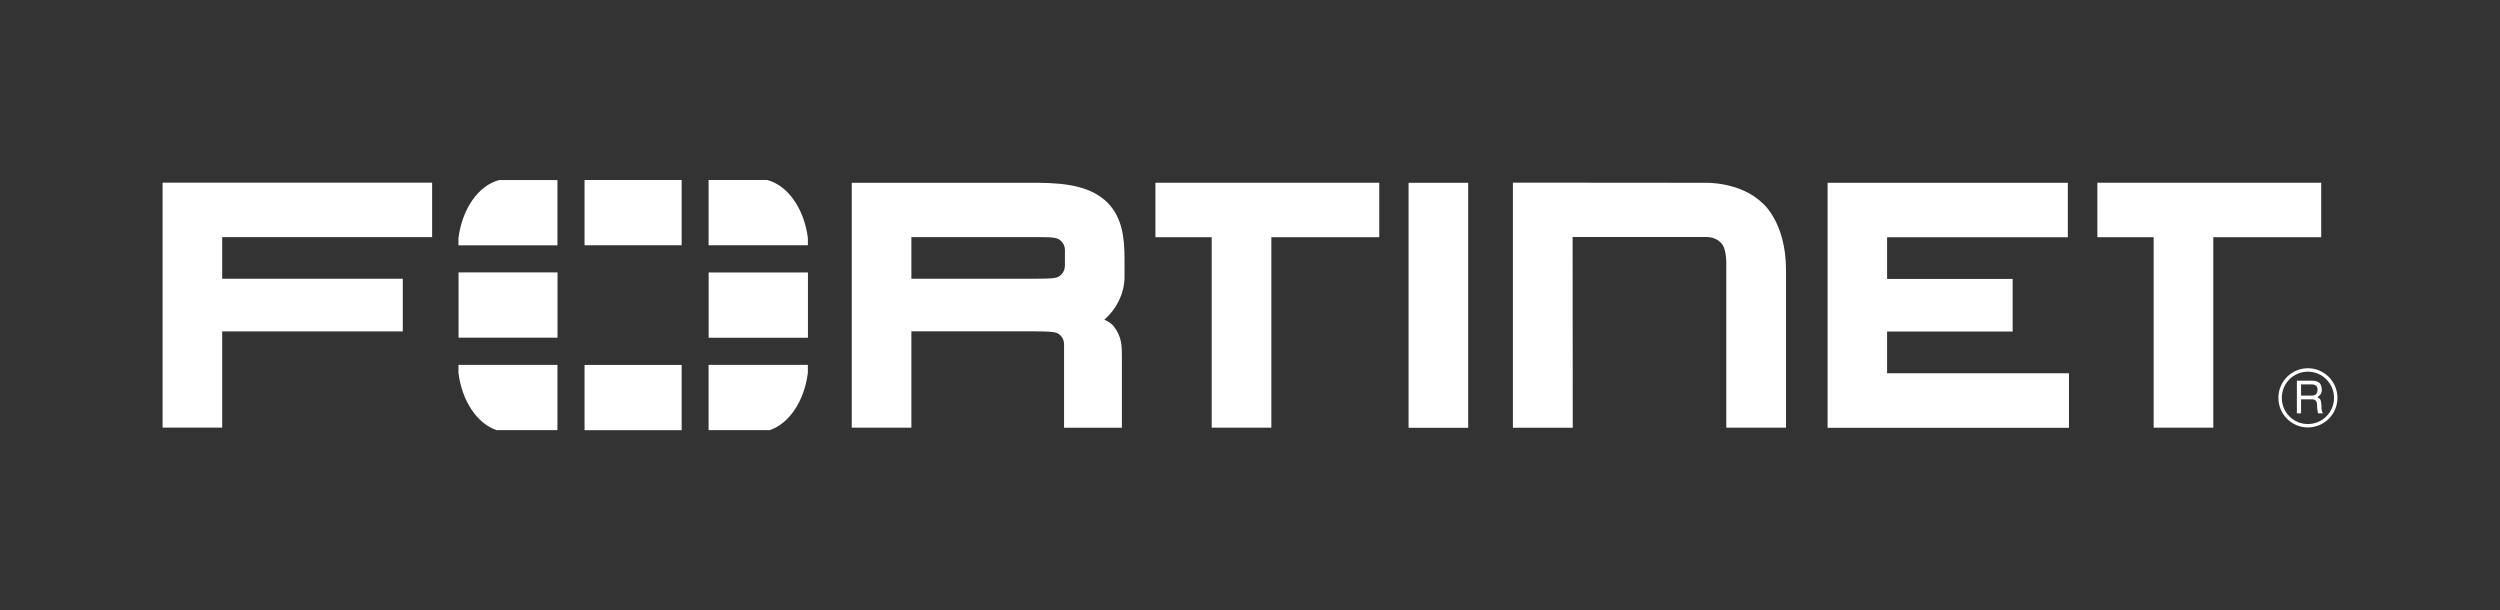
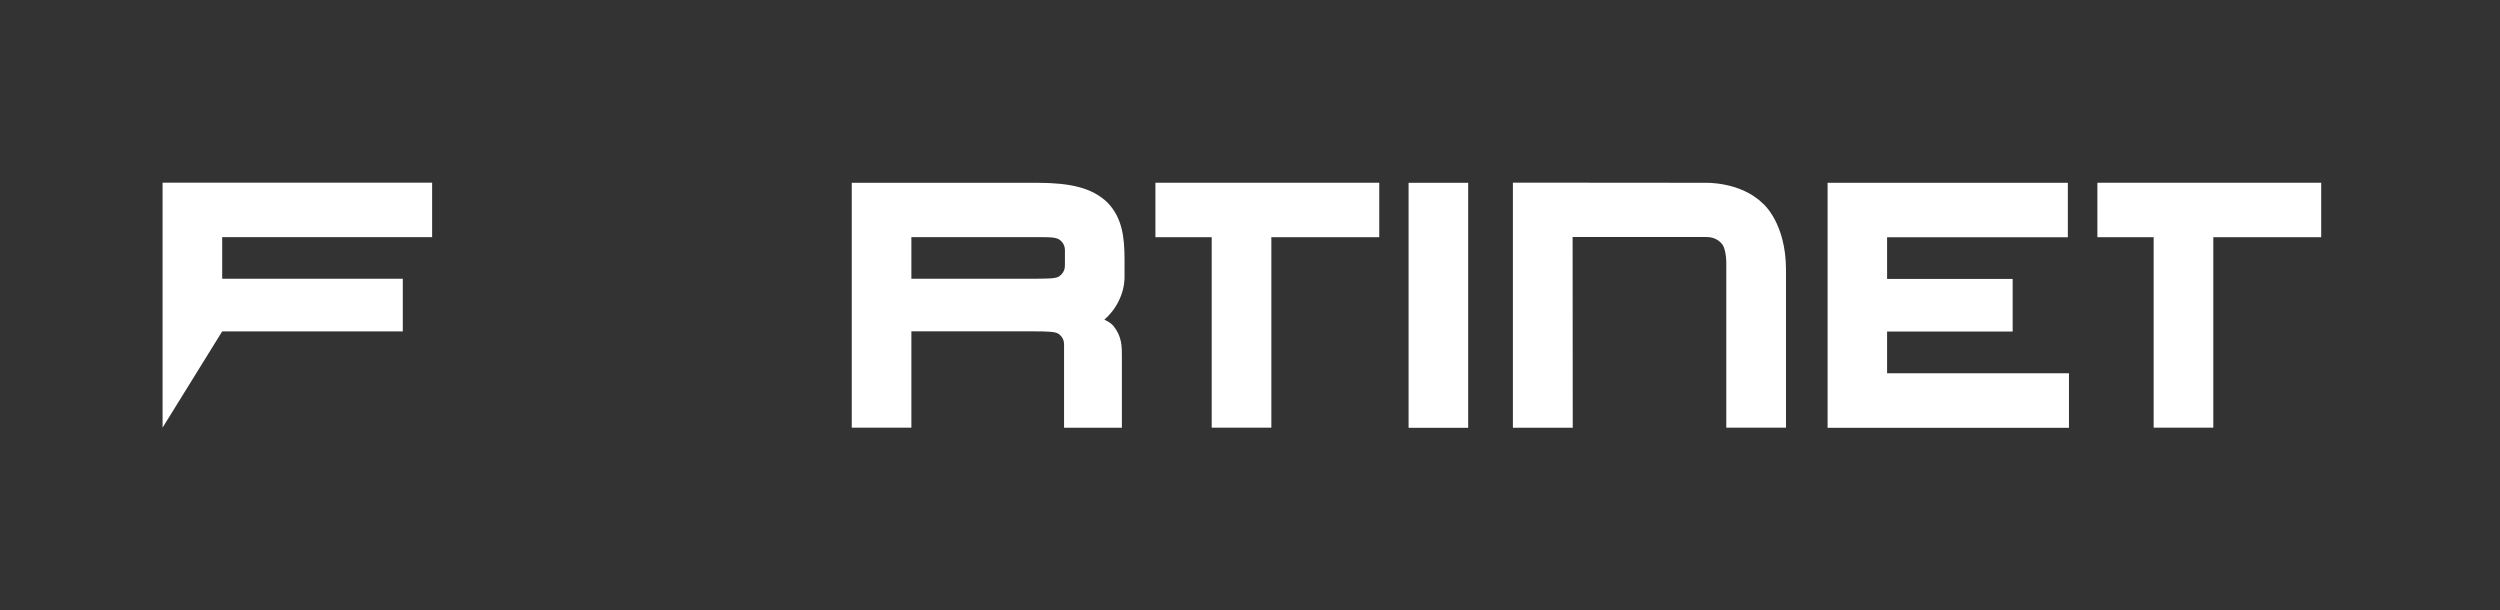
<svg xmlns="http://www.w3.org/2000/svg" x="0" y="0" width="295" height="72" viewBox="0, 0, 295, 72">
  <rect x="0" y="0" width="295" height="72" fill="#333333" stroke="none" />
  <g id="Layer_1" display="none">
    <g>
      <path d="M36.728,37.975 L36.728,48.476 C36.728,48.838 36.925,49.171 37.242,49.345 L38.003,49.763 C38.596,50.088 39.315,50.089 39.909,49.764 L40.674,49.345 C40.991,49.171 41.189,48.838 41.189,48.476 L41.189,37.975 C41.189,37.251 41.584,36.584 42.219,36.236 L47.092,33.566 C47.422,33.385 47.826,33.624 47.826,34 L47.826,44.587 C47.826,44.964 48.229,45.203 48.559,45.022 L51.256,43.544 C51.892,43.196 52.287,42.529 52.287,41.804 L52.287,30.196 C52.287,29.472 51.891,28.805 51.256,28.457 L39.91,22.238 C39.317,21.913 38.598,21.913 38.004,22.238 L35.11,23.825 C34.767,24.013 34.767,24.506 35.11,24.694 L43.759,29.435 C44.103,29.623 44.103,30.116 43.759,30.304 L39.91,32.414 C39.317,32.739 38.598,32.739 38.005,32.414 L29.675,27.849 C29.081,27.524 28.363,27.524 27.77,27.849 L26.658,28.457 C26.023,28.805 25.628,29.472 25.628,30.196 L25.628,30.718 L35.698,36.236 C36.333,36.584 36.728,37.251 36.728,37.975 M30.089,36.01 L30.089,44.587 C30.089,44.963 29.686,45.202 29.356,45.021 L26.658,43.543 C26.023,43.195 25.628,42.529 25.628,41.804 L25.628,33.815 C25.628,33.439 26.031,33.2 26.361,33.381 L29.575,35.141 C29.892,35.315 30.089,35.648 30.089,36.01 M276.878,45.107 L268.739,34.776 C268.578,34.57 268.597,34.276 268.783,34.094 L276.098,26.907 C276.425,26.586 276.198,26.029 275.738,26.029 L271.481,26.029 C271.276,26.029 271.077,26.106 270.926,26.244 L262.691,33.805 C262.362,34.107 261.832,33.874 261.832,33.428 L261.832,26.849 C261.832,26.396 261.464,26.029 261.011,26.029 L258.039,26.029 C257.586,26.029 257.219,26.396 257.219,26.849 L257.219,45.116 C257.219,45.569 257.586,45.936 258.039,45.936 L261.006,45.936 C261.462,45.936 261.83,45.566 261.826,45.111 L261.8,40.873 C261.799,40.643 261.893,40.423 262.062,40.266 L264.625,37.89 C264.843,37.689 265.186,37.713 265.373,37.945 L271.564,45.63 C271.72,45.824 271.955,45.936 272.203,45.936 L276.474,45.936 C276.902,45.936 277.141,45.443 276.878,45.107 M100.121,25.854 C97.44,25.854 95.029,26.778 93.383,28.412 C93.163,28.631 92.822,28.614 92.62,28.38 C91.214,26.745 89.052,25.854 86.449,25.854 C84.063,25.854 82.022,26.562 80.615,27.873 L80.615,26.849 C80.615,26.396 80.247,26.03 79.795,26.03 L76.962,26.03 C76.51,26.03 76.142,26.396 76.142,26.849 L76.142,45.116 C76.142,45.569 76.51,45.936 76.962,45.936 L79.936,45.936 C80.388,45.936 80.755,45.569 80.755,45.116 L80.755,35.702 C80.755,32.15 82.574,30.114 85.744,30.114 C88.539,30.114 89.956,31.745 89.956,34.961 L89.956,45.116 C89.956,45.569 90.323,45.936 90.775,45.936 L93.749,45.936 C94.201,45.936 94.569,45.569 94.569,45.116 L94.569,35.702 C94.569,32.15 96.387,30.114 99.556,30.114 C102.352,30.114 103.769,31.745 103.769,34.961 L103.769,45.116 C103.769,45.569 104.137,45.936 104.589,45.936 L107.563,45.936 C108.015,45.936 108.383,45.569 108.383,45.116 L108.383,34.574 C108.383,29.033 105.371,25.854 100.121,25.854 M244.475,26.03 L241.503,26.03 C241.053,26.03 240.684,26.398 240.684,26.849 L240.684,45.116 C240.684,45.569 241.051,45.936 241.503,45.936 L244.475,45.936 C244.927,45.936 245.295,45.569 245.295,45.116 L245.295,26.849 C245.295,26.396 244.927,26.03 244.475,26.03 M200.985,35.983 C200.985,32.431 198.711,30.044 195.327,30.044 C191.977,30.044 189.636,32.487 189.636,35.983 C189.636,39.5 191.977,41.958 195.327,41.958 C198.658,41.958 200.985,39.5 200.985,35.983 M205.632,35.983 C205.632,41.872 201.299,46.148 195.327,46.148 C189.336,46.148 184.987,41.872 184.987,35.983 C184.987,30.113 189.336,25.854 195.327,25.854 C201.299,25.854 205.632,30.113 205.632,35.983 M230.608,26.03 L212.658,26.03 C212.207,26.03 211.838,26.398 211.838,26.849 L211.838,29.506 C211.838,29.959 212.205,30.326 212.658,30.326 L218.761,30.326 C219.044,30.326 219.274,30.556 219.274,30.839 L219.274,45.116 C219.274,45.569 219.641,45.936 220.094,45.936 L223.173,45.936 C223.625,45.936 223.992,45.569 223.992,45.116 L223.992,30.839 C223.992,30.556 224.222,30.326 224.505,30.326 L230.608,30.326 C231.061,30.326 231.428,29.959 231.428,29.506 L231.428,26.849 C231.428,26.396 231.061,26.03 230.608,26.03 M124.1,26.03 L121.126,26.03 C120.674,26.03 120.306,26.396 120.306,26.849 L120.306,45.116 C120.306,45.569 120.674,45.936 121.126,45.936 L124.1,45.936 C124.552,45.936 124.92,45.569 124.92,45.116 L124.92,26.849 C124.92,26.396 124.552,26.03 124.1,26.03 M148.363,34.776 C148.202,34.571 148.22,34.277 148.407,34.093 L155.722,26.907 C156.049,26.585 155.821,26.03 155.362,26.03 L151.105,26.03 C150.899,26.03 150.701,26.107 150.55,26.245 L142.315,33.805 C141.986,34.107 141.455,33.874 141.455,33.428 L141.455,26.849 C141.455,26.396 141.088,26.03 140.636,26.03 L137.662,26.03 C137.21,26.03 136.842,26.396 136.842,26.849 L136.842,45.116 C136.842,45.569 137.21,45.936 137.662,45.936 L140.629,45.936 C141.085,45.936 141.453,45.566 141.451,45.111 L141.424,40.873 C141.422,40.643 141.517,40.423 141.686,40.266 L144.249,37.89 C144.467,37.689 144.81,37.713 144.997,37.945 L151.188,45.631 C151.344,45.824 151.579,45.936 151.827,45.936 L156.098,45.936 C156.526,45.936 156.765,45.443 156.501,45.106 z M178.78,27.083 L178.781,29.578 C178.782,30.043 178.397,30.416 177.932,30.398 C177.223,30.371 176.234,30.336 175.628,30.325 C172.241,30.325 170.37,32.347 170.37,36.018 L170.37,45.116 C170.37,45.569 170.002,45.936 169.55,45.936 L166.576,45.936 C166.124,45.936 165.757,45.569 165.757,45.116 L165.757,26.849 C165.757,26.396 166.124,26.03 166.576,26.03 L169.408,26.03 C169.861,26.03 170.228,26.396 170.228,26.849 L170.228,28.014 C171.582,26.61 173.743,25.854 176.414,25.854 C176.857,25.854 177.416,25.917 177.807,25.97 C178.362,26.045 178.78,26.523 178.78,27.083 M56.094,44.05 C56.094,44.774 55.699,45.441 55.063,45.79 L39.911,54.094 C39.317,54.42 38.598,54.42 38.004,54.094 L22.852,45.788 C22.216,45.44 21.821,44.773 21.821,44.048 L21.821,27.95 C21.821,27.226 22.216,26.559 22.852,26.21 L38.004,17.904 C38.598,17.579 39.317,17.579 39.911,17.904 L55.063,26.21 C55.699,26.558 56.094,27.225 56.094,27.95 z M59.496,25.19 C59.442,25.065 59.385,24.946 59.32,24.839 C59.255,24.733 59.178,24.625 59.091,24.52 C58.641,23.967 57.908,23.426 56.971,22.912 L49.431,18.779 L41.89,14.646 C40.953,14.132 40.093,13.8 39.364,13.706 C39.224,13.688 39.088,13.677 38.958,13.677 C38.152,13.677 37.143,14.034 36.025,14.646 L28.485,18.779 L20.945,22.912 C20.008,23.426 19.275,23.967 18.825,24.52 C18.738,24.625 18.661,24.733 18.596,24.839 C18.531,24.946 18.473,25.065 18.42,25.19 C18.141,25.836 18.012,26.707 18.012,27.734 L18.012,44.267 C18.012,45.492 18.193,46.499 18.596,47.162 C18.999,47.825 19.827,48.477 20.945,49.089 L28.485,53.223 L36.025,57.356 C36.962,57.869 37.823,58.201 38.552,58.295 C38.692,58.313 38.828,58.323 38.958,58.323 C39.088,58.323 39.224,58.313 39.364,58.295 C40.093,58.201 40.953,57.869 41.89,57.356 L56.971,49.089 C58.088,48.477 58.917,47.825 59.32,47.162 C59.385,47.055 59.442,46.935 59.496,46.812 C59.775,46.164 59.904,45.294 59.904,44.267 L59.904,27.734 C59.904,26.707 59.775,25.836 59.496,25.19" fill="#FFFFFF" />
    </g>
  </g>
  <g id="Layer_2">
-     <path d="M185.586,50.472 L178.522,50.472 L178.522,21.551 L201.24,21.57 C201.24,21.57 205.4,21.414 208.046,24.036 C208.046,24.036 210.747,26.299 210.747,31.829 L210.747,50.468 L203.701,50.468 L203.701,31.347 C203.701,31.347 203.788,29.397 203.126,28.713 C203.126,28.713 202.54,27.969 201.427,27.969 L185.568,27.969 L185.583,50.462 z M215.656,50.467 L215.656,23.39 L215.656,21.572 L244.005,21.572 L244.005,28 L222.677,27.998 L222.677,32.912 L237.494,32.912 L237.494,39.118 L222.677,39.118 L222.677,44.049 L244.138,44.049 L244.138,50.477 L215.64,50.477 z M166.212,50.467 L166.212,23.39 L166.212,21.572 L173.246,21.572 L173.246,50.477 L166.212,50.477 z M255.944,26.181 L255.944,25.207 L255.944,26.181 z M254.131,50.467 L254.131,27.991 L247.491,27.991 L247.491,21.564 L273.902,21.564 L273.902,27.991 L261.17,27.991 L261.17,50.467 L254.136,50.467 z M144.793,26.181 L144.793,25.207 L144.793,26.181 z M142.98,50.467 L142.98,27.991 L136.34,27.991 L136.34,21.564 L162.751,21.564 L162.751,27.991 L150.019,27.991 L150.019,50.467 L142.985,50.467 z M121.768,32.892 C123.487,32.879 124.515,32.894 124.929,32.641 C124.929,32.641 125.652,32.24 125.66,31.38 L125.662,29.49 C125.662,28.626 124.931,28.229 124.931,28.229 C124.383,27.93 123.453,27.986 121.247,27.984 L107.543,27.984 L107.543,32.891 L122.083,32.891 L121.768,32.891 z M125.559,50.467 L125.559,40.603 C125.559,39.716 124.82,39.345 124.82,39.345 C124.487,39.137 123.489,39.1 122.02,39.1 L122.361,39.1 L107.543,39.1 L107.543,50.466 L100.508,50.466 L100.508,23.388 L100.508,21.571 L122.465,21.571 C126.257,21.582 128.875,22.142 130.679,23.898 C132.45,25.709 132.685,28.078 132.695,30.543 L132.695,32.601 C132.718,34.696 131.621,36.606 130.313,37.719 L130.576,37.85 C131.11,38.11 131.401,38.477 131.401,38.477 C132.397,39.752 132.385,40.85 132.383,42.198 L132.383,50.473 L125.559,50.473 z M19.185,21.562 L19.185,23.381 L19.185,50.459 L26.219,50.459 L26.219,39.103 L47.53,39.103 L47.53,32.894 L26.219,32.894 L26.219,27.983 L50.991,27.983 L50.991,21.556 L19.182,21.556 z" fill="#FFFFFF" />
-     <path d="M271.526,45.356 L271.526,46.683 L272.757,46.683 C273.091,46.683 273.413,46.592 273.463,46.095 C273.533,45.437 273.059,45.356 272.757,45.356 L271.526,45.356 z M271.031,44.92 L272.747,44.92 C273.343,44.92 273.918,45.032 273.968,45.902 C273.988,46.4 273.837,46.581 273.463,46.865 C273.858,47.119 273.868,47.179 273.928,47.848 C273.968,48.354 273.897,48.435 274.111,48.77 L273.525,48.77 L273.444,48.284 C273.363,47.827 273.585,47.119 272.788,47.119 L271.525,47.119 L271.525,48.77 L271.031,48.77 L271.031,44.919 z M272.323,43.857 C270.627,43.857 269.244,45.244 269.256,46.956 C269.256,48.658 270.628,50.045 272.334,50.036 C274.032,50.036 275.414,48.658 275.414,46.947 C275.414,45.244 274.032,43.857 272.324,43.857 M272.334,50.438 C270.407,50.438 268.85,48.879 268.85,46.947 C268.842,45.021 270.407,43.451 272.334,43.451 C274.253,43.451 275.818,45.021 275.818,46.947 C275.818,48.88 274.253,50.432 272.334,50.438" fill="#FFFFFF" />
-     <path d="M90.837,50.755 C93.122,49.976 94.9,47.336 95.327,44.017 L95.327,43.058 L83.612,43.058 L83.612,50.756 L90.835,50.756 z M95.329,28.943 L95.329,28.075 C94.88,24.612 92.969,21.882 90.533,21.241 L83.614,21.241 L83.614,28.942 L95.329,28.942 z M54.098,43.058 L54.098,44.01 C54.522,47.332 56.3,49.977 58.592,50.756 L65.778,50.756 L65.778,43.058 L54.098,43.058 z M58.891,21.247 C56.459,21.888 54.543,24.619 54.098,28.088 L54.098,28.95 L65.778,28.95 L65.778,21.248 L58.891,21.248 z M95.337,32.154 L83.622,32.154 L83.622,39.856 L95.337,39.856 L95.337,32.154 z M68.976,50.76 L80.436,50.76 L80.436,43.062 L68.976,43.062 L68.976,50.76 z M80.436,21.24 L68.976,21.24 L68.976,28.942 L80.436,28.942 L80.436,21.24 z M54.108,39.846 L65.788,39.846 L65.788,32.144 L54.108,32.144 L54.108,39.846 z" fill="#FFFFFF" />
+     <path d="M185.586,50.472 L178.522,50.472 L178.522,21.551 L201.24,21.57 C201.24,21.57 205.4,21.414 208.046,24.036 C208.046,24.036 210.747,26.299 210.747,31.829 L210.747,50.468 L203.701,50.468 L203.701,31.347 C203.701,31.347 203.788,29.397 203.126,28.713 C203.126,28.713 202.54,27.969 201.427,27.969 L185.568,27.969 L185.583,50.462 z M215.656,50.467 L215.656,23.39 L215.656,21.572 L244.005,21.572 L244.005,28 L222.677,27.998 L222.677,32.912 L237.494,32.912 L237.494,39.118 L222.677,39.118 L222.677,44.049 L244.138,44.049 L244.138,50.477 L215.64,50.477 z M166.212,50.467 L166.212,23.39 L166.212,21.572 L173.246,21.572 L173.246,50.477 L166.212,50.477 z M255.944,26.181 L255.944,25.207 L255.944,26.181 z M254.131,50.467 L254.131,27.991 L247.491,27.991 L247.491,21.564 L273.902,21.564 L273.902,27.991 L261.17,27.991 L261.17,50.467 L254.136,50.467 z M144.793,26.181 L144.793,25.207 L144.793,26.181 z M142.98,50.467 L142.98,27.991 L136.34,27.991 L136.34,21.564 L162.751,21.564 L162.751,27.991 L150.019,27.991 L150.019,50.467 L142.985,50.467 z M121.768,32.892 C123.487,32.879 124.515,32.894 124.929,32.641 C124.929,32.641 125.652,32.24 125.66,31.38 L125.662,29.49 C125.662,28.626 124.931,28.229 124.931,28.229 C124.383,27.93 123.453,27.986 121.247,27.984 L107.543,27.984 L107.543,32.891 L122.083,32.891 L121.768,32.891 z M125.559,50.467 L125.559,40.603 C125.559,39.716 124.82,39.345 124.82,39.345 C124.487,39.137 123.489,39.1 122.02,39.1 L122.361,39.1 L107.543,39.1 L107.543,50.466 L100.508,50.466 L100.508,23.388 L100.508,21.571 L122.465,21.571 C126.257,21.582 128.875,22.142 130.679,23.898 C132.45,25.709 132.685,28.078 132.695,30.543 L132.695,32.601 C132.718,34.696 131.621,36.606 130.313,37.719 L130.576,37.85 C131.11,38.11 131.401,38.477 131.401,38.477 C132.397,39.752 132.385,40.85 132.383,42.198 L132.383,50.473 L125.559,50.473 z M19.185,21.562 L19.185,23.381 L19.185,50.459 L26.219,39.103 L47.53,39.103 L47.53,32.894 L26.219,32.894 L26.219,27.983 L50.991,27.983 L50.991,21.556 L19.182,21.556 z" fill="#FFFFFF" />
  </g>
</svg>